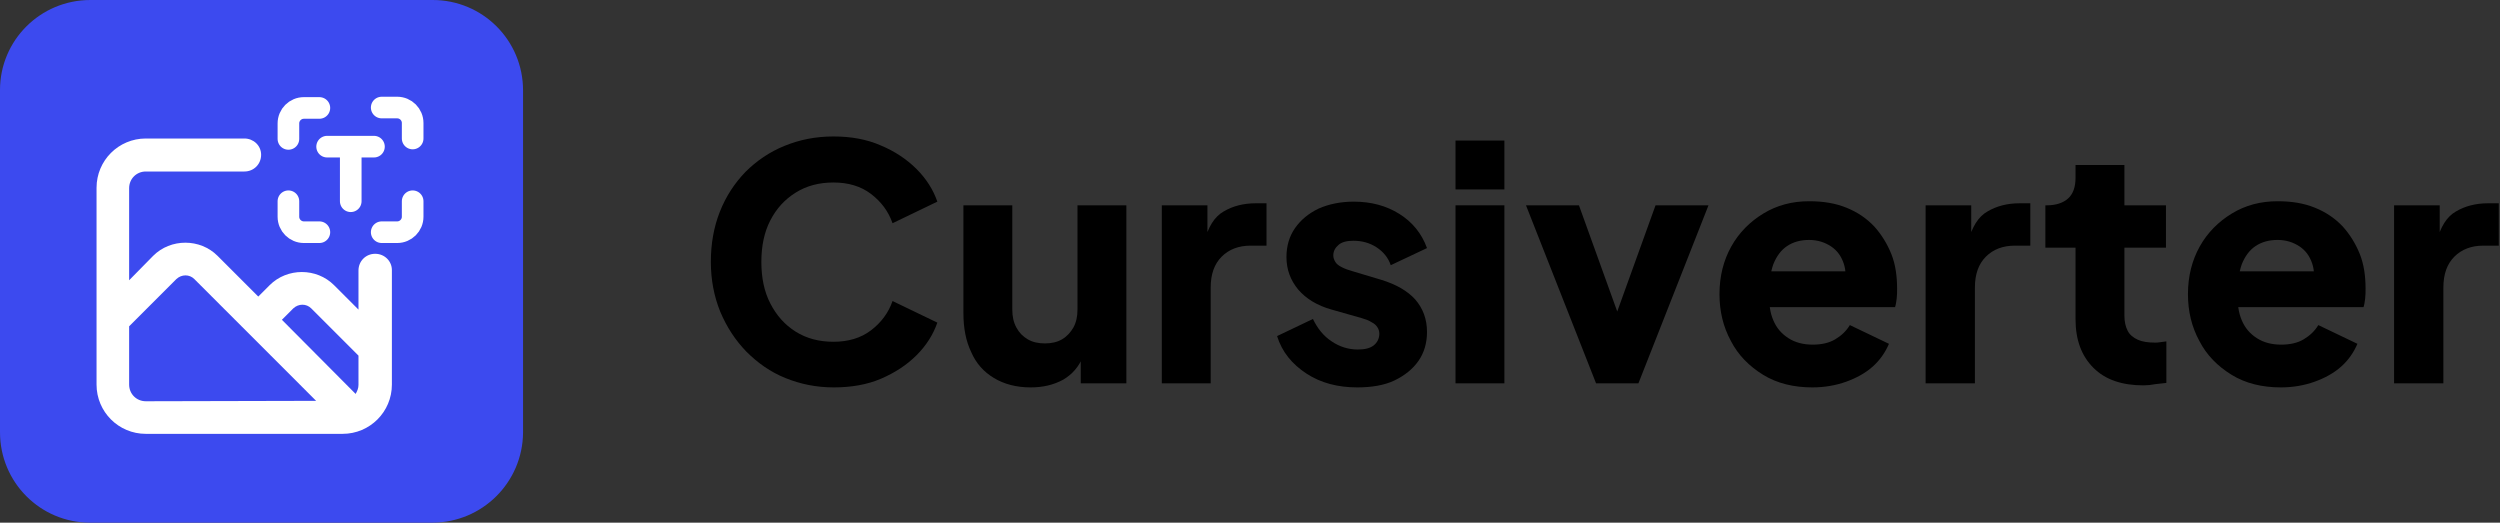
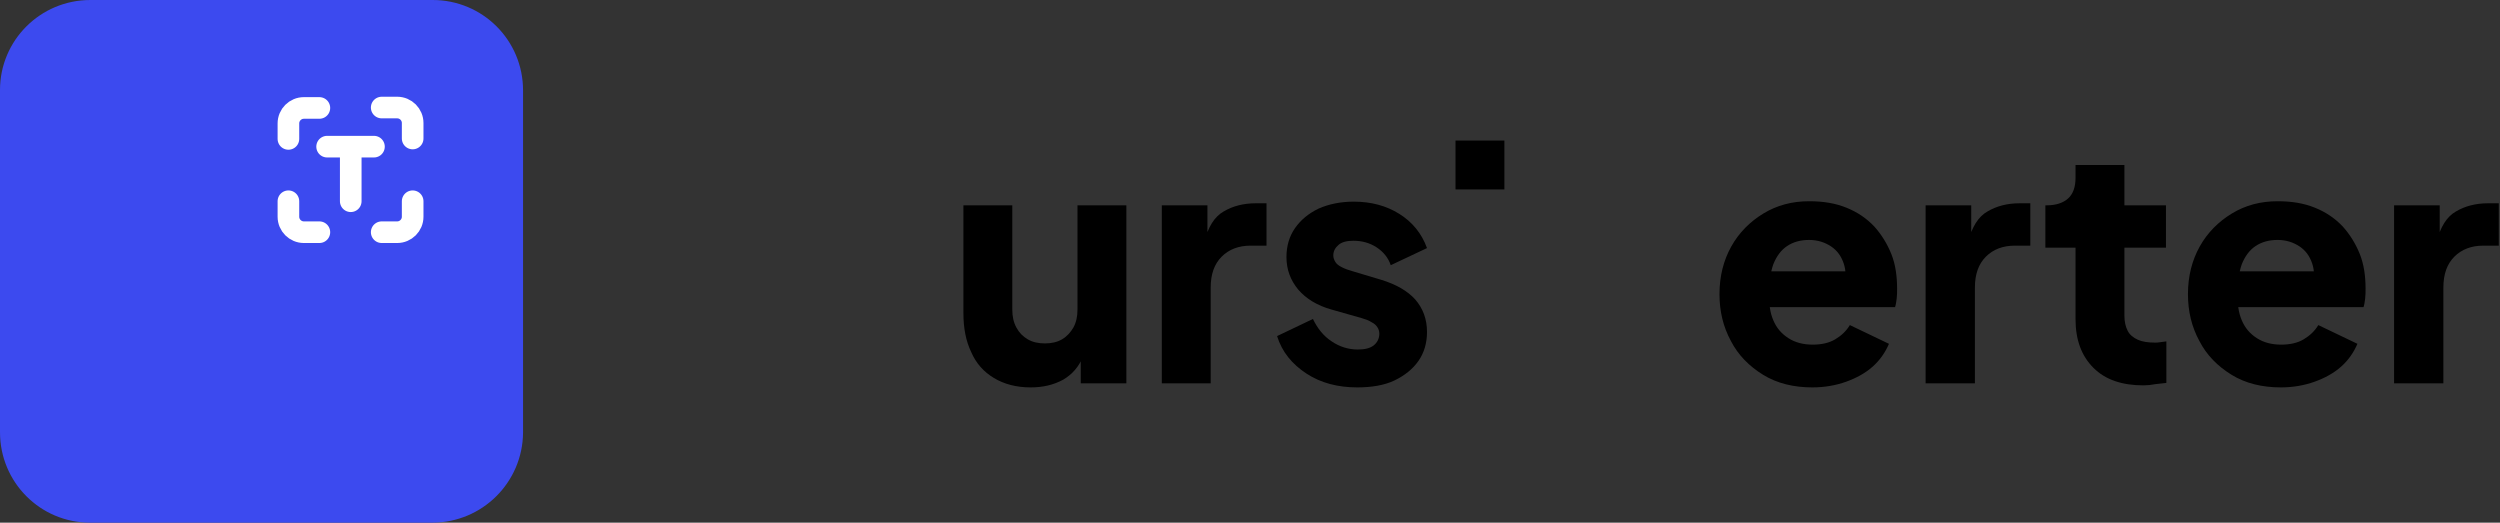
<svg xmlns="http://www.w3.org/2000/svg" version="1.1" id="Layer_1" x="0px" y="0px" viewBox="0 0 613.7 128.3" style="enable-background:new 0 0 613.7 128.3;" xml:space="preserve">
  <rect x="0" y="0" width="613.7" height="128.3" fill="#333333" stroke="none" />
  <style type="text/css">
	.st0{fill:#3C4AEF;}
	.st1{fill:#FFFFFF;}
	.st2{fill:none;stroke:#FFFFFF;stroke-width:5.308;stroke-linecap:round;stroke-linejoin:round;stroke-miterlimit:5.333;}
	.st3{enable-background:new    ;}
</style>
  <g>
    <path class="st0" d="M106.1,128.3h-84C9.9,128.3,0,118.4,0,106.1v-84C0,9.9,9.9,0,22.2,0h84c12.3,0,22.2,9.9,22.2,22.2v84   C128.3,118.4,118.4,128.3,106.1,128.3z" />
-     <path class="st1" d="M92.1,62.3c-2.3,0-4.1,1.8-4.1,4.1V76l-6-6c-4.3-4.3-11.5-4.3-15.8,0l-2.8,2.8l-10-10   c-4.3-4.3-11.5-4.3-15.8,0l-5.9,6V46.2c0-2.3,1.8-4.1,4.1-4.1H60c2.3,0,4.1-1.8,4.1-4.1s-1.9-4-4.1-4H35.8   c-6.7,0-12.1,5.4-12.1,12.1v48.3c0,6.7,5.4,12.1,12.1,12.1h48.3c6.7,0,12.1-5.4,12.1-12.1V66.3C96.2,64.1,94.4,62.3,92.1,62.3    M35.8,98.5c-2.3,0-4.1-1.8-4.1-4.1V80.1l11.6-11.6c1.3-1.2,3.2-1.2,4.4,0l12.7,12.7l0.1,0.1l17.1,17.1L35.8,98.5L35.8,98.5z    M88,94.5c0,0.8-0.3,1.5-0.7,2.2L69.2,78.5l2.8-2.8c1.3-1.2,3.2-1.2,4.4,0L88,87.3V94.5z" />
    <path class="st2" d="M70.8,34.1v-3.8c0-2.1,1.7-3.8,3.8-3.8h3.8 M70.8,49.4v3.8c0,2.1,1.7,3.8,3.8,3.8h3.8 M93.7,26.4h3.8   c2.1,0,3.8,1.7,3.8,3.8V34 M93.7,57h3.8c2.1,0,3.8-1.7,3.8-3.8v-3.8 M86.1,49.4V36 M80.3,36h11.5" />
  </g>
  <g class="st3">
-     <path d="M204.7,95.1c-4.3,0-8.2-0.8-11.9-2.3c-3.7-1.5-6.8-3.7-9.6-6.5c-2.7-2.8-4.8-6-6.4-9.8c-1.5-3.7-2.3-7.8-2.3-12.2   c0-4.4,0.7-8.5,2.2-12.3c1.5-3.8,3.6-7,6.3-9.8c2.7-2.7,5.9-4.9,9.6-6.4c3.7-1.5,7.6-2.3,12-2.3c4.3,0,8.2,0.7,11.6,2.2   c3.4,1.4,6.4,3.4,8.8,5.8c2.4,2.4,4.1,5.1,5.1,8l-11,5.3c-1-2.9-2.8-5.3-5.3-7.2c-2.5-1.9-5.6-2.8-9.2-2.8c-3.5,0-6.6,0.8-9.3,2.5   c-2.7,1.7-4.7,3.9-6.2,6.8c-1.5,2.9-2.2,6.3-2.2,10.2c0,3.9,0.7,7.3,2.2,10.2c1.5,2.9,3.5,5.2,6.2,6.9c2.7,1.7,5.8,2.5,9.3,2.5   c3.6,0,6.7-0.9,9.2-2.8c2.5-1.9,4.3-4.3,5.3-7.2l11,5.3c-1,2.9-2.7,5.6-5.1,8s-5.3,4.3-8.8,5.8C212.9,94.4,209,95.1,204.7,95.1z" />
    <path d="M253,95.1c-3.5,0-6.5-0.8-9-2.3c-2.5-1.5-4.4-3.6-5.6-6.4c-1.3-2.7-1.9-5.9-1.9-9.5V50.4h12V76c0,1.7,0.3,3.1,1,4.4   c0.7,1.3,1.6,2.2,2.8,2.9c1.2,0.7,2.6,1,4.2,1c1.6,0,3-0.3,4.2-1c1.2-0.7,2.1-1.7,2.8-2.9c0.7-1.3,1-2.7,1-4.4V50.4h12v43.7h-11.2   v-8.6l0.6,1.9c-1,2.6-2.7,4.5-4.9,5.8C258.6,94.5,256,95.1,253,95.1z" />
    <path d="M285.2,94.1V50.4h11.2v10.5l-0.8-1.5c1-3.7,2.5-6.2,4.8-7.5c2.2-1.3,4.8-2,7.9-2h2.6v10.4H307c-2.9,0-5.3,0.9-7.1,2.7   c-1.8,1.8-2.7,4.3-2.7,7.6v23.5H285.2z" />
    <path d="M333.2,95.1c-4.8,0-9-1.1-12.5-3.4c-3.5-2.3-6-5.3-7.2-9.2l8.8-4.2c1.1,2.3,2.6,4.2,4.6,5.5c1.9,1.3,4.1,2,6.4,2   c1.7,0,3-0.3,3.9-1c0.9-0.7,1.4-1.7,1.4-2.9c0-0.6-0.2-1.2-0.5-1.6c-0.3-0.5-0.8-0.9-1.4-1.2c-0.6-0.4-1.4-0.7-2.4-1l-7.4-2.1   c-3.6-1-6.3-2.7-8.2-4.9c-1.9-2.3-2.9-4.9-2.9-8c0-2.7,0.7-5.1,2.1-7.1c1.4-2,3.3-3.6,5.8-4.8c2.5-1.1,5.4-1.7,8.6-1.7   c4.3,0,8,1,11.2,3c3.2,2,5.5,4.8,6.8,8.4l-8.9,4.2c-0.6-1.8-1.8-3.3-3.5-4.4c-1.7-1.1-3.6-1.6-5.7-1.6c-1.5,0-2.8,0.3-3.6,1   s-1.3,1.5-1.3,2.6c0,0.6,0.2,1.1,0.5,1.6c0.3,0.5,0.8,0.9,1.6,1.3s1.6,0.7,2.7,1l7,2.1c3.6,1.1,6.4,2.7,8.3,4.8   c1.9,2.2,2.9,4.8,2.9,8c0,2.7-0.7,5.1-2.1,7.1c-1.4,2-3.4,3.6-5.9,4.8S336.6,95.1,333.2,95.1z" />
-     <path d="M357.3,46.5v-12h12v12H357.3z M357.3,94.1V50.4h12v43.7H357.3z" />
-     <path d="M391.8,94.1l-17.2-43.7h13l11.9,33h-5l11.9-33h13l-17.2,43.7H391.8z" />
+     <path d="M357.3,46.5v-12h12v12H357.3z M357.3,94.1V50.4v43.7H357.3z" />
    <path d="M444.9,95.1c-4.6,0-8.7-1-12.1-3.1c-3.4-2.1-6.1-4.8-7.9-8.3c-1.9-3.5-2.8-7.3-2.8-11.5c0-4.4,1-8.3,2.9-11.7   c1.9-3.4,4.6-6.1,7.9-8.1c3.3-2,7-3,11.2-3c3.5,0,6.5,0.5,9.2,1.6c2.7,1.1,4.9,2.6,6.8,4.6c1.8,2,3.2,4.3,4.2,6.8s1.4,5.4,1.4,8.4   c0,0.9,0,1.7-0.1,2.5c-0.1,0.8-0.2,1.5-0.4,2.1h-32.7v-8.8h25.9l-5.7,4.2c0.5-2.3,0.5-4.3-0.1-6.1c-0.6-1.8-1.6-3.2-3.1-4.2   c-1.5-1-3.3-1.6-5.4-1.6c-2.1,0-3.9,0.5-5.4,1.5c-1.5,1-2.6,2.5-3.4,4.5c-0.7,2-1,4.4-0.9,7.2c-0.2,2.5,0.1,4.6,0.9,6.5   c0.8,1.9,2,3.3,3.7,4.4s3.7,1.6,6,1.6c2.1,0,4-0.4,5.5-1.3c1.5-0.9,2.7-2,3.6-3.5l9.6,4.6c-0.9,2.1-2.2,4-4,5.6s-4,2.8-6.5,3.7   S447.9,95.1,444.9,95.1z" />
    <path d="M472.7,94.1V50.4h11.2v10.5l-0.8-1.5c1-3.7,2.5-6.2,4.8-7.5c2.2-1.3,4.8-2,7.9-2h2.6v10.4h-3.8c-2.9,0-5.3,0.9-7.1,2.7   c-1.8,1.8-2.7,4.3-2.7,7.6v23.5H472.7z" />
    <path d="M526.2,94.6c-5.3,0-9.4-1.4-12.3-4.3c-2.9-2.9-4.4-6.8-4.4-12V60.8h-7.4V50.4h0.4c2.2,0,4-0.6,5.2-1.7s1.8-2.8,1.8-5v-3.2   h12v9.9h10.2v10.4h-10.2v16.7c0,1.5,0.3,2.7,0.8,3.7c0.5,1,1.4,1.7,2.5,2.2c1.1,0.5,2.5,0.7,4.2,0.7c0.4,0,0.8,0,1.3-0.1   c0.5-0.1,1-0.1,1.5-0.2v10.2c-0.8,0.1-1.7,0.2-2.7,0.3C528.1,94.5,527.1,94.6,526.2,94.6z" />
    <path d="M559.9,95.1c-4.6,0-8.7-1-12.1-3.1c-3.4-2.1-6.1-4.8-7.9-8.3c-1.9-3.5-2.8-7.3-2.8-11.5c0-4.4,1-8.3,2.9-11.7   c1.9-3.4,4.6-6.1,7.9-8.1c3.3-2,7-3,11.2-3c3.5,0,6.5,0.5,9.2,1.6c2.7,1.1,4.9,2.6,6.8,4.6c1.8,2,3.2,4.3,4.2,6.8s1.4,5.4,1.4,8.4   c0,0.9,0,1.7-0.1,2.5c-0.1,0.8-0.2,1.5-0.4,2.1h-32.7v-8.8h25.9l-5.7,4.2c0.5-2.3,0.5-4.3-0.1-6.1c-0.6-1.8-1.6-3.2-3.1-4.2   c-1.5-1-3.3-1.6-5.4-1.6c-2.1,0-3.9,0.5-5.4,1.5c-1.5,1-2.6,2.5-3.4,4.5c-0.7,2-1,4.4-0.9,7.2c-0.2,2.5,0.1,4.6,0.9,6.5   c0.8,1.9,2,3.3,3.7,4.4s3.7,1.6,6,1.6c2.1,0,4-0.4,5.5-1.3c1.5-0.9,2.7-2,3.6-3.5l9.6,4.6c-0.9,2.1-2.2,4-4,5.6s-4,2.8-6.5,3.7   S562.9,95.1,559.9,95.1z" />
    <path d="M587.7,94.1V50.4h11.2v10.5l-0.8-1.5c1-3.7,2.5-6.2,4.8-7.5c2.2-1.3,4.8-2,7.9-2h2.6v10.4h-3.8c-2.9,0-5.3,0.9-7.1,2.7   c-1.8,1.8-2.7,4.3-2.7,7.6v23.5H587.7z" />
  </g>
</svg>